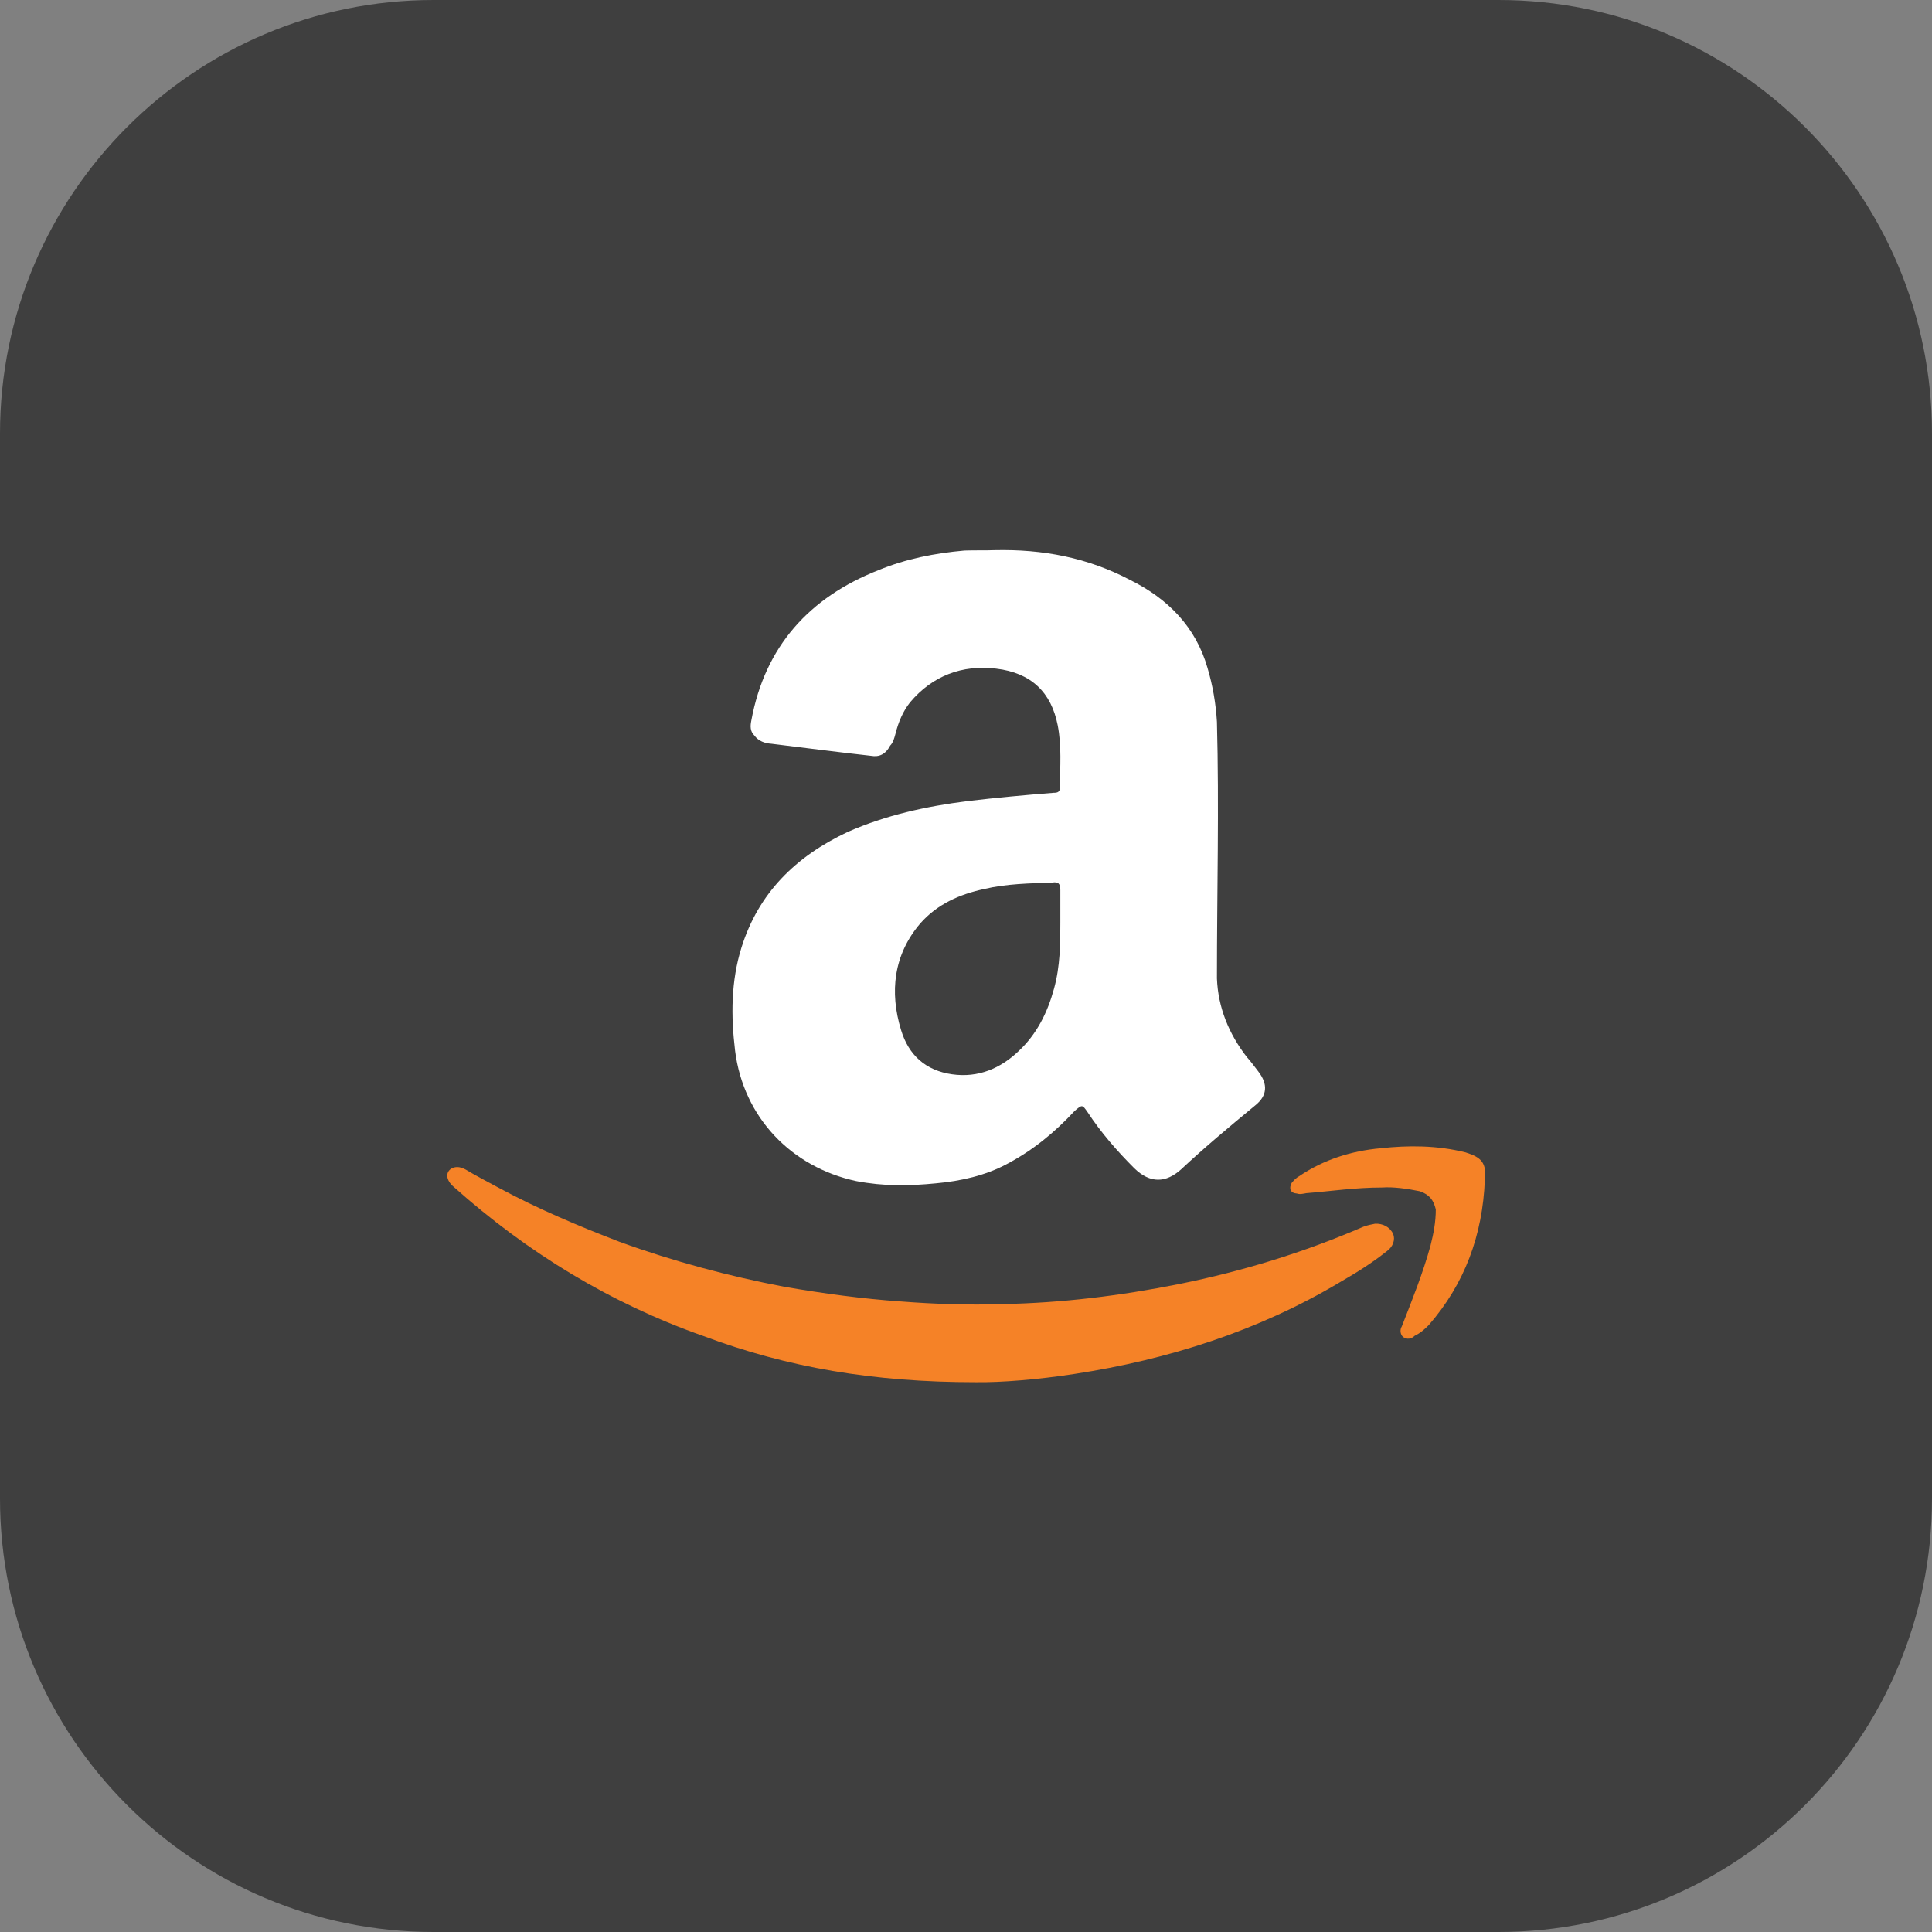
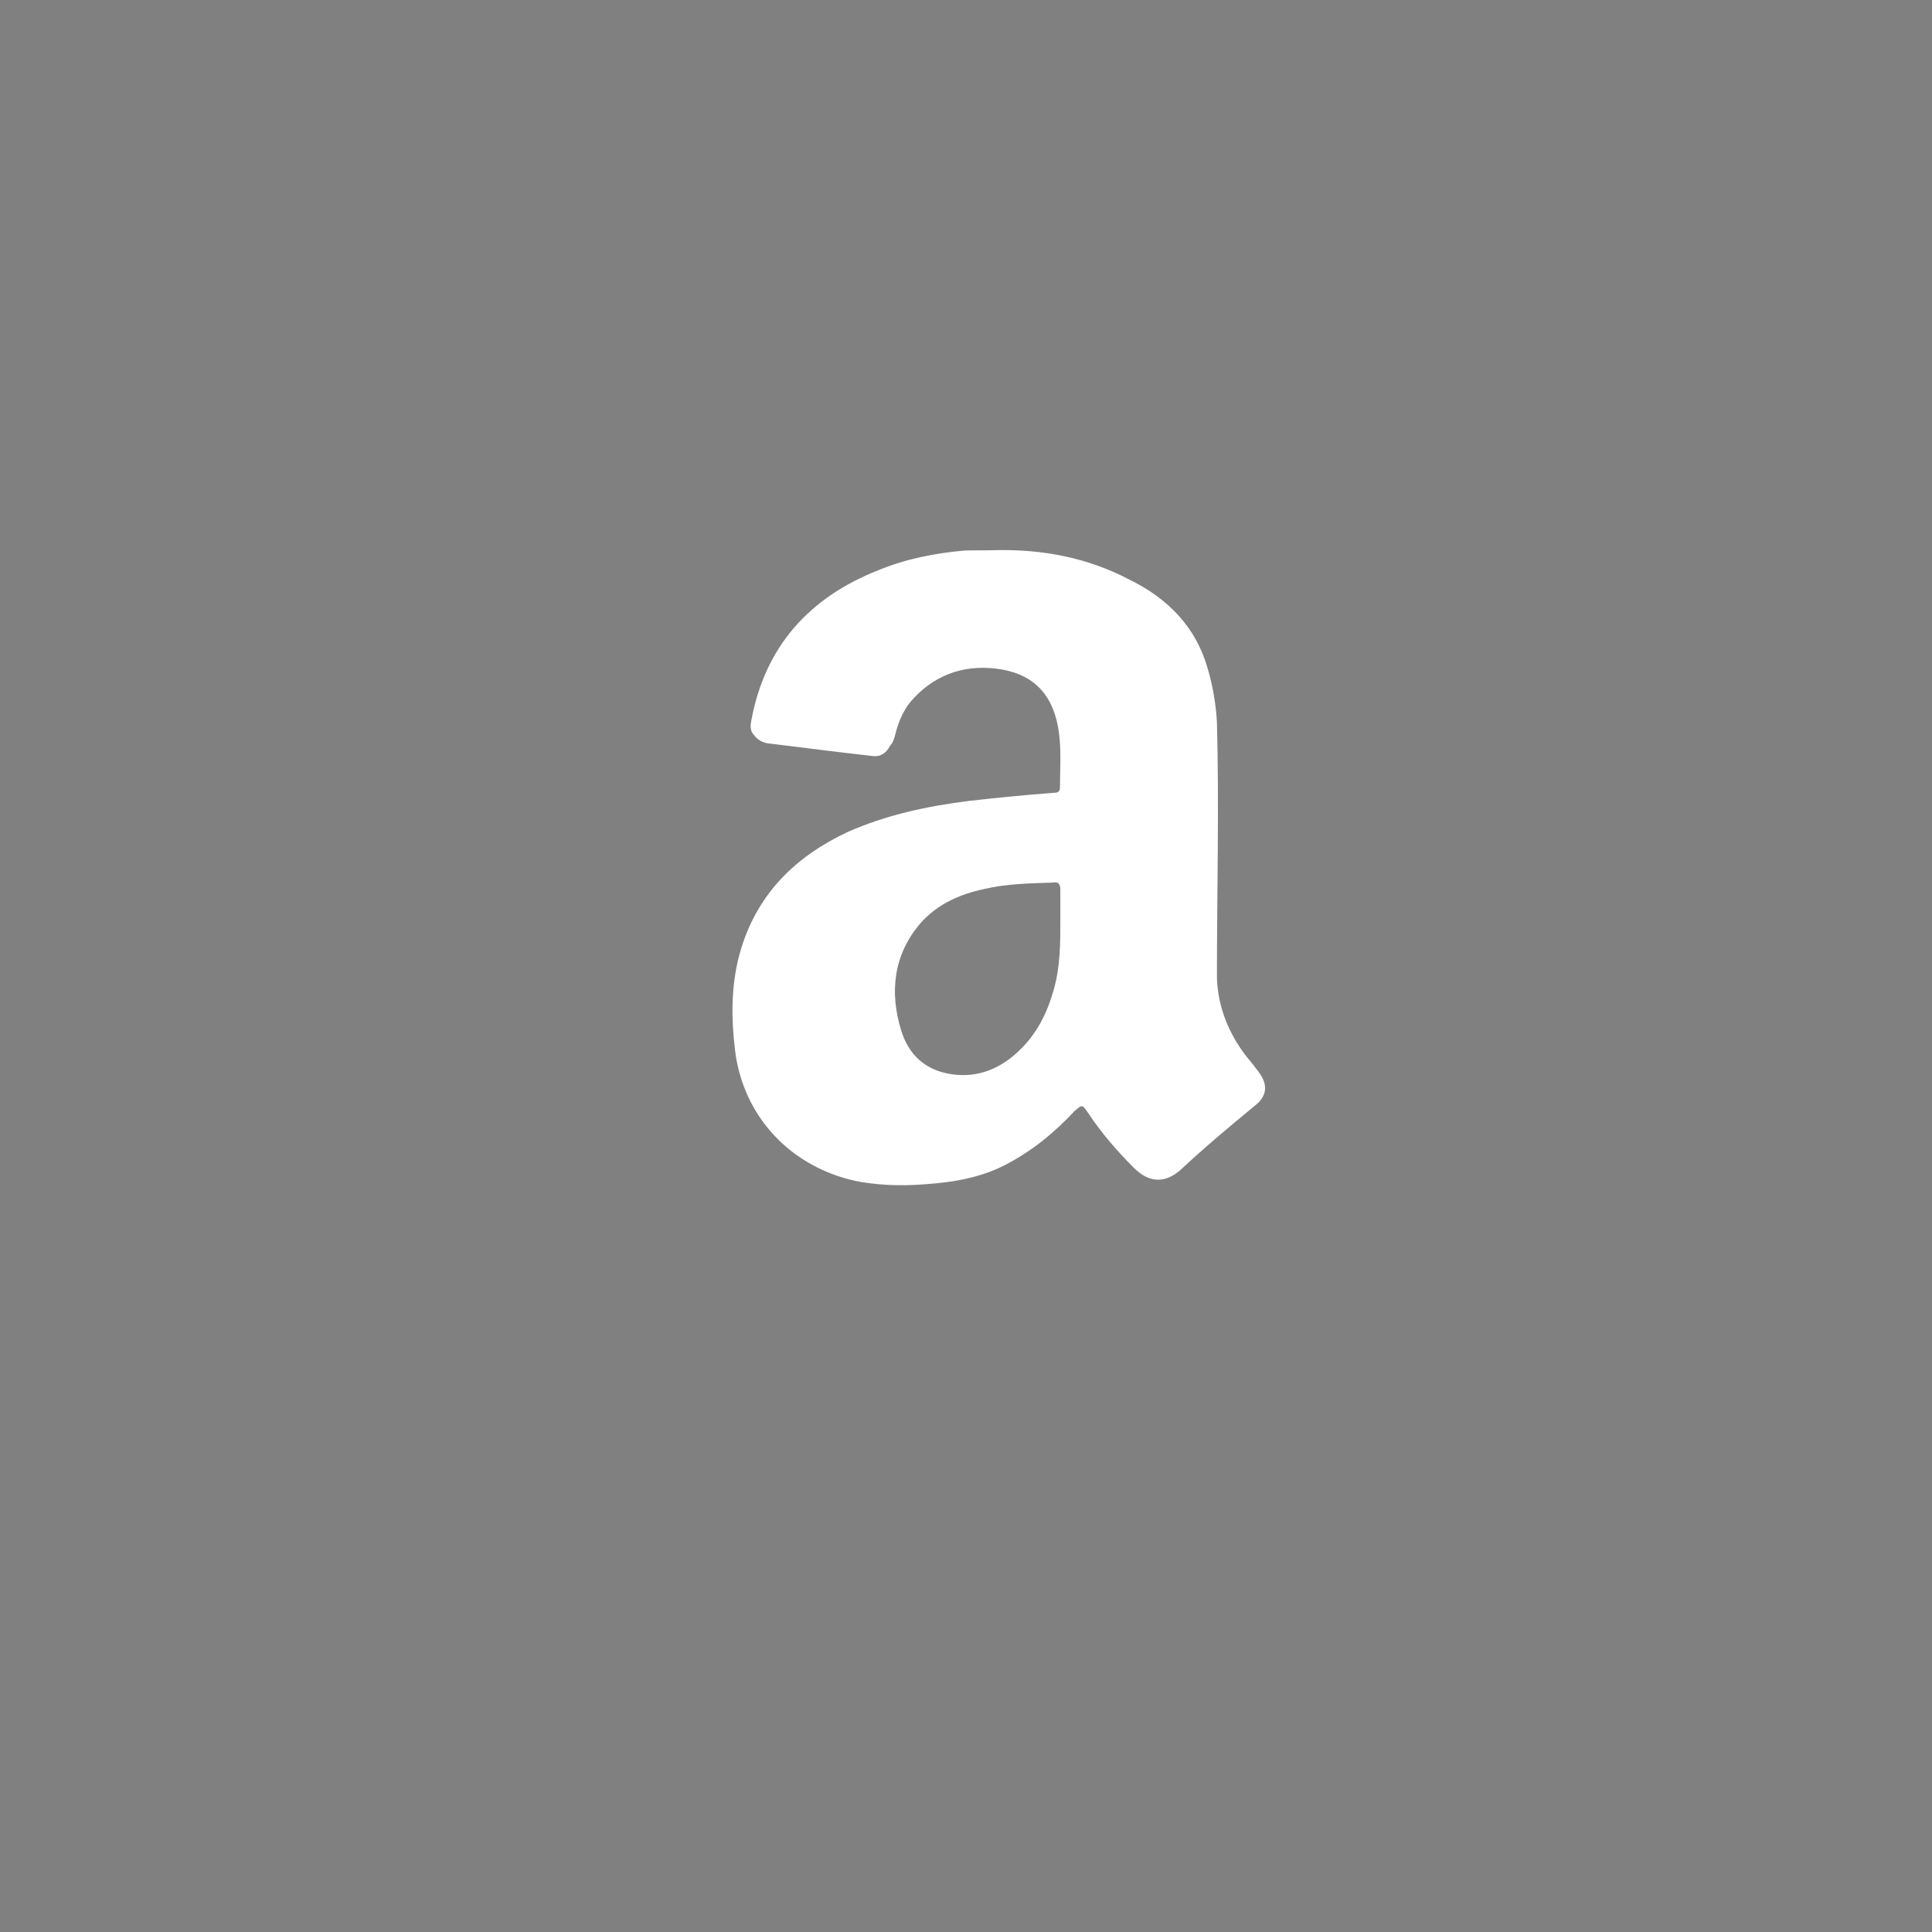
<svg xmlns="http://www.w3.org/2000/svg" id="Layer_1" style="enable-background:new 0 0 512 512;" version="1.1" viewBox="0 0 512 512" xml:space="preserve">
  <rect x="0" y="0" width="512" height="512" fill="#808080" stroke="none" />
  <style type="text/css">
	.st0{fill:#3f3f3f;}
	.st1{fill-rule:evenodd;clip-rule:evenodd;fill:#F58227;}
	.st2{fill-rule:evenodd;clip-rule:evenodd;fill:#FFFFFF;}
</style>
  <g>
-     <path class="st0" d="M512,397.1c0,63.5-51.4,114.9-114.9,114.9H114.9C51.5,512,0,460.6,0,397.1V114.9C0,51.5,51.5,0,114.9,0h282.2   C460.6,0,512,51.5,512,114.9V397.1z" />
    <g>
      <g>
-         <path class="st1" d="M258.5,366.3c-27,0-49.8-3.9-72-12.2c-24.7-8.7-46.7-22.1-66.3-39.6c-2-1.7-2.2-3.8-0.6-4.8     c1.4-0.8,2.8-0.3,3.9,0.3c2.8,1.7,5.6,3.1,8.7,4.8c10.4,5.6,21.1,10.1,32,14.3c14.3,5.2,29,9.1,43.6,11.9     c10.4,1.8,20.8,3.2,30.9,3.9c9,0.7,18,1,27,0.7c15.7-0.3,31.2-2.2,46.7-5.3c16.9-3.4,33.2-8.4,48.9-15.2c1.1-0.4,2-0.6,3.1-0.8     c2-0.1,3.9,0.8,4.8,2.7c0.6,1.5,0,3.4-1.7,4.6c-3.9,3.1-7.9,5.6-12.4,8.2c-21.6,12.9-45.5,20.5-70.3,24.3     C275.1,365.6,265.2,366.4,258.5,366.3z" />
-         <path class="st1" d="M366.4,314.7c-7.3,0-13.8,1-20.2,1.5c-0.6,0.1-1.7,0.4-2.5,0.1c-1.7-0.1-2.2-1.3-1.4-2.8     c0.6-0.7,1.1-1.3,2-1.8c6.5-4.4,13.8-6.7,21.6-7.4c7.3-0.8,14.9-0.8,22.5,1.1c4.2,1.3,5.6,2.8,5.1,7.3     c-0.6,14.6-5.3,27.5-14.9,38.5c-1.1,1.1-2.2,2.1-3.7,2.8c-0.8,0.8-2,1.1-3.1,0.3c-0.8-0.8-0.8-2-0.3-2.8     c2.8-7.2,5.6-14.1,7.6-21.4c0.8-3.2,1.4-6.2,1.4-9.6c-0.6-2.5-1.7-3.9-4.2-4.8C372.9,315,369.2,314.5,366.4,314.7z" />
-       </g>
+         </g>
      <path class="st2" d="M333.5,284c-1.1-1.4-2-2.7-3.1-3.9c-4.8-6.2-7.6-13.2-7.9-20.8c0-22.8,0.6-45.4,0-68    c-0.3-4.9-1.1-9.6-2.5-14.3c-3.1-10.8-10.4-18.3-20.5-23.3c-11.2-5.9-23.1-8.2-36-7.9c-2.5,0.1-5.1,0-7.9,0.1    c-7.9,0.7-15.5,2.2-22.8,5.2c-18.3,7.2-30.1,20.2-33.7,39.9c-0.3,1.5-0.3,2.8,0.8,3.9c1.1,1.5,2.8,2.1,4.5,2.2    c9,1.1,17.4,2.2,26.4,3.2c2.2,0.4,3.9-0.4,5.1-2.7c0.8-0.8,1.1-2,1.4-3.1c0.8-3.2,2-6,3.9-8.4c5.9-7,13.8-10,22.8-8.9    c9.3,1.1,14.6,6.3,16.3,15c1.1,5.6,0.6,11,0.6,16.4c0,1.3-0.6,1.5-1.7,1.5c-7.6,0.6-15.2,1.3-22.8,2.2c-11,1.4-21.6,3.7-31.8,8.2    c-13.8,6.5-23.6,16.2-28.1,30.6c-2.8,9-2.8,18.1-1.7,27.3c2.2,17.7,14.9,30.9,32.1,34.6c7.3,1.4,14,1.3,21.1,0.6    c6.7-0.6,13.2-2.1,18.8-5.1c7-3.7,12.7-8.4,18-14.1c2-1.7,2-1.7,3.4,0.3c3.6,5.5,7.9,10.4,12.4,14.9c4.2,4.1,8.4,3.9,12.4,0.3    c6.2-5.8,12.9-11.4,19.7-17C335.8,290.4,336.1,287.4,333.5,284z M279.3,262.1c-1.7,6.2-4.5,11.9-9.3,16.4    c-4.8,4.6-10.7,7.2-17.7,6.2c-7-1-11.5-5.1-13.5-11.7c-3.1-10.1-2-20,5.1-28.3c4.5-5.1,10.4-7.7,16.9-9.1c5.9-1.4,12.1-1.5,18-1.7    c1.7-0.3,2.2,0.3,2.2,2c0,2.5,0,5.1,0,8.7C281,249.7,281,256.1,279.3,262.1z" />
    </g>
  </g>
</svg>